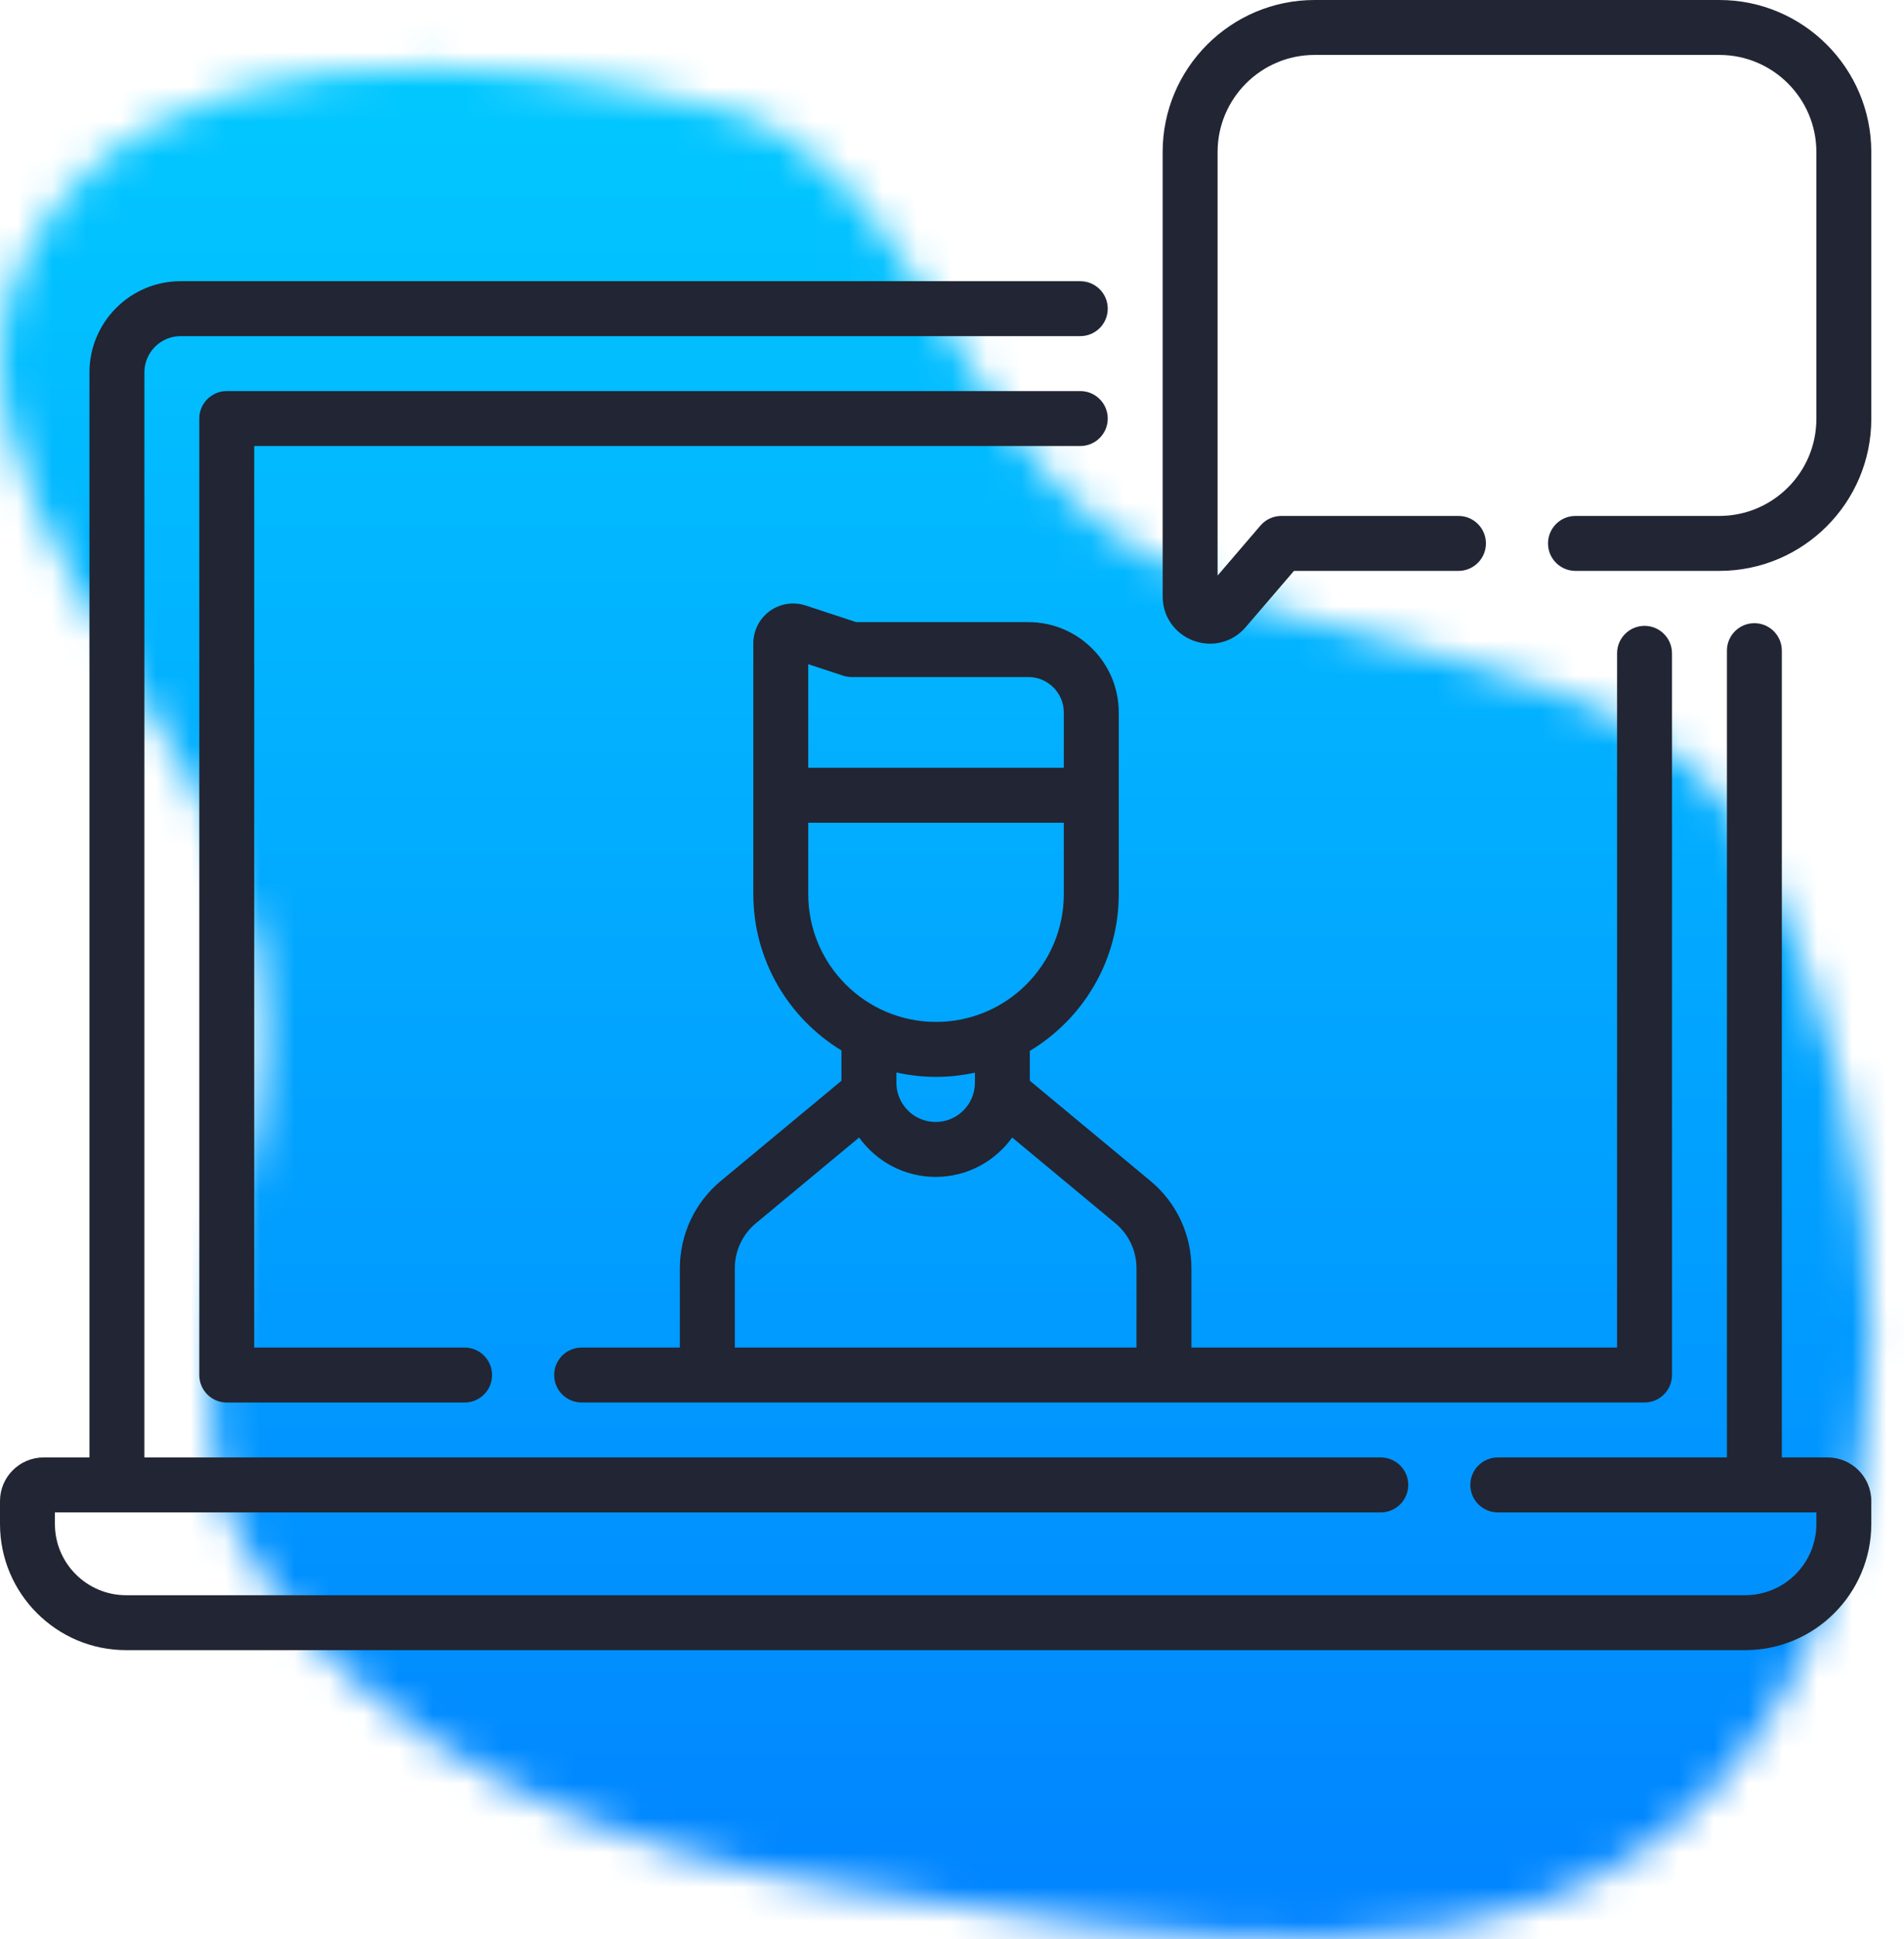
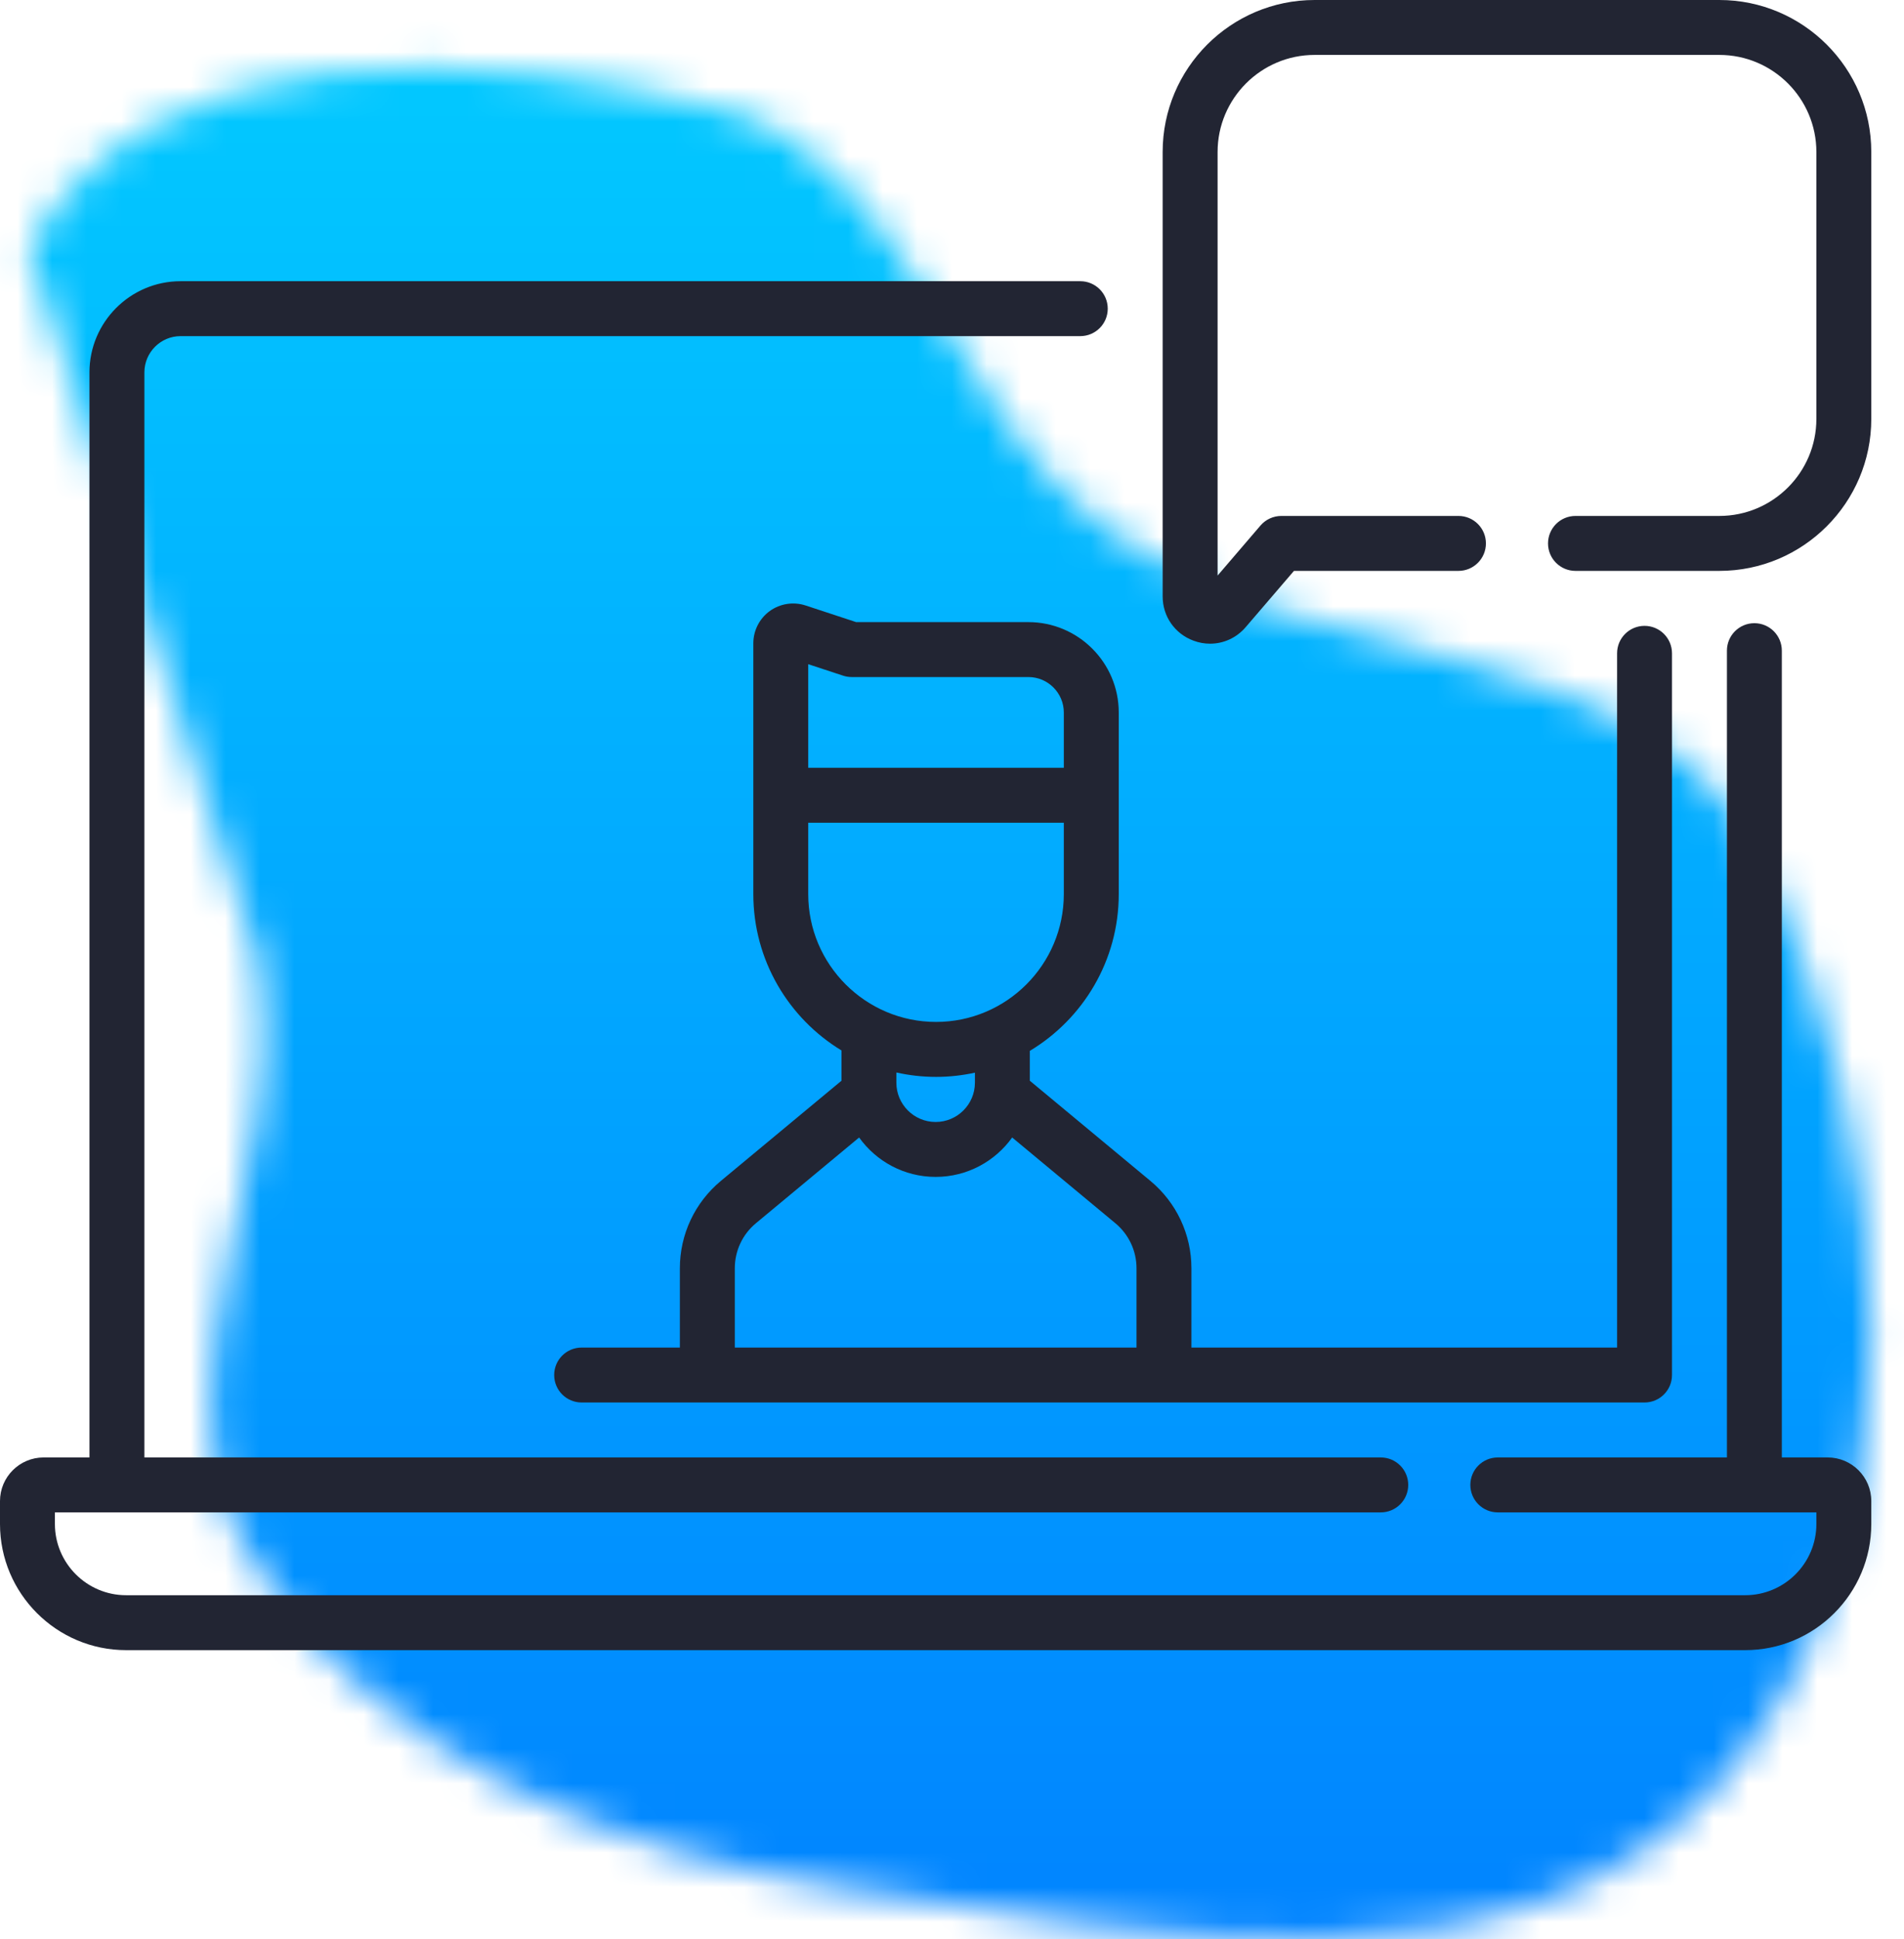
<svg xmlns="http://www.w3.org/2000/svg" width="55" height="56" viewBox="0 0 55 56" fill="none">
  <mask id="mask0" mask-type="alpha" maskUnits="userSpaceOnUse" x="0" y="1" width="55" height="55">
-     <path fill-rule="evenodd" clip-rule="evenodd" d="M0.828 7.183C4.294 0.787 13.988 1.348 20.854 3.142C26.296 4.564 27.423 12.008 32.036 15.337C37.978 19.624 47.545 18.071 50.829 24.767C54.873 33.015 55.753 44.637 49.728 51.415C43.734 58.157 33.14 55.846 24.38 54.518C17.718 53.508 10.942 50.825 7.239 44.973C4.09 39.998 8.477 33.678 7.483 27.819C6.223 20.395 -2.724 13.737 0.828 7.183Z" fill="#F78D80" />
+     <path fill-rule="evenodd" clip-rule="evenodd" d="M0.828 7.183C4.294 0.787 13.988 1.348 20.854 3.142C26.296 4.564 27.423 12.008 32.036 15.337C37.978 19.624 47.545 18.071 50.829 24.767C54.873 33.015 55.753 44.637 49.728 51.415C43.734 58.157 33.14 55.846 24.38 54.518C17.718 53.508 10.942 50.825 7.239 44.973C4.09 39.998 8.477 33.678 7.483 27.819Z" fill="#F78D80" />
  </mask>
  <g mask="url(#mask0)">
    <rect x="-4.505" y="-2.56" width="63.064" height="63.064" fill="url(#paint0_linear)" />
  </g>
  <path d="M52.795 42.085H51.471V18.788C51.471 18.351 51.116 17.995 50.678 17.995C50.239 17.995 49.885 18.351 49.885 18.788V42.085H43.266C42.828 42.085 42.473 42.44 42.473 42.878C42.473 43.316 42.828 43.671 43.266 43.671H52.469V44.006C52.469 45.14 51.546 46.063 50.412 46.063H3.643C2.509 46.063 1.586 45.14 1.586 44.006V43.671H39.886C40.324 43.671 40.679 43.316 40.679 42.878C40.679 42.44 40.324 42.085 39.886 42.085H4.171V10.753C4.171 10.176 4.64 9.706 5.217 9.706H31.206C31.644 9.706 31.999 9.351 31.999 8.913C31.999 8.475 31.644 8.12 31.206 8.12H5.217C3.765 8.12 2.584 9.301 2.584 10.753V42.085H1.26C0.565 42.085 0 42.65 0 43.344V44.006C0 46.015 1.634 47.649 3.643 47.649H50.412C52.421 47.649 54.055 46.015 54.055 44.006V43.344C54.055 42.65 53.49 42.085 52.795 42.085Z" fill="#222533" />
-   <path d="M31.206 12.879C31.644 12.879 31.999 12.524 31.999 12.086C31.999 11.648 31.644 11.293 31.206 11.293H6.55C6.112 11.293 5.757 11.648 5.757 12.086V39.706C5.757 40.144 6.112 40.499 6.55 40.499H13.421C13.859 40.499 14.214 40.144 14.214 39.706C14.214 39.268 13.859 38.912 13.421 38.912H7.343V12.879H31.206Z" fill="#222533" />
  <path d="M32.317 25.818V20.574C32.317 19.135 31.146 17.964 29.706 17.964H24.731L23.269 17.483C22.919 17.369 22.534 17.429 22.236 17.644C21.938 17.86 21.761 18.208 21.761 18.575V25.818C21.761 27.729 22.782 29.406 24.307 30.332V31.207L20.823 34.1C20.071 34.725 19.639 35.645 19.639 36.623V38.912H16.801C16.363 38.912 16.008 39.267 16.008 39.705C16.008 40.143 16.363 40.498 16.801 40.498H47.505C47.943 40.498 48.298 40.143 48.298 39.705V18.865C48.298 18.427 47.943 18.072 47.505 18.072C47.067 18.072 46.712 18.427 46.712 18.865V38.912H34.416V36.623C34.416 35.645 33.984 34.725 33.232 34.1L29.748 31.207V30.345C31.285 29.422 32.317 27.738 32.317 25.818ZM24.356 19.511C24.436 19.537 24.52 19.55 24.604 19.55H29.706C30.271 19.55 30.73 20.01 30.73 20.574V22.17H23.347V19.179L24.356 19.511ZM23.347 23.757H30.73V25.818C30.73 27.854 29.074 29.509 27.039 29.509C25.003 29.509 23.347 27.853 23.347 25.818V23.757H23.347ZM32.83 36.623V38.912H21.226V36.623C21.226 36.118 21.448 35.643 21.837 35.321L24.817 32.846C25.311 33.535 26.117 33.984 27.027 33.984C27.938 33.984 28.744 33.535 29.238 32.846L32.218 35.321C32.606 35.643 32.83 36.118 32.83 36.623ZM28.162 31.264C28.162 31.889 27.653 32.398 27.027 32.398C26.402 32.398 25.893 31.889 25.893 31.264V30.969C26.262 31.051 26.645 31.096 27.039 31.096C27.424 31.096 27.8 31.053 28.162 30.974V31.264H28.162Z" fill="#222533" />
  <path d="M49.666 0H37.974C35.554 0 33.585 1.969 33.585 4.389V17.222C33.585 17.798 33.935 18.3 34.476 18.5C34.633 18.559 34.795 18.587 34.955 18.587C35.343 18.587 35.718 18.42 35.984 18.109L37.378 16.485H42.13C42.568 16.485 42.923 16.13 42.923 15.691C42.923 15.253 42.568 14.898 42.13 14.898H37.013C36.782 14.898 36.562 14.999 36.411 15.175L35.172 16.62V4.389C35.172 2.844 36.429 1.586 37.974 1.586H49.666C51.212 1.586 52.469 2.844 52.469 4.389V12.096C52.469 13.641 51.212 14.898 49.666 14.898H45.51C45.072 14.898 44.717 15.254 44.717 15.692C44.717 16.13 45.072 16.485 45.51 16.485H49.666C52.086 16.485 54.055 14.516 54.055 12.096V4.389C54.055 1.969 52.086 0 49.666 0Z" fill="#222533" />
  <defs>
    <linearGradient id="paint0_linear" x1="27.027" y1="-2.56" x2="27.027" y2="60.505" gradientUnits="userSpaceOnUse">
      <stop stop-color="#02CEFF" />
      <stop offset="1" stop-color="#017EFF" />
    </linearGradient>
  </defs>
</svg>